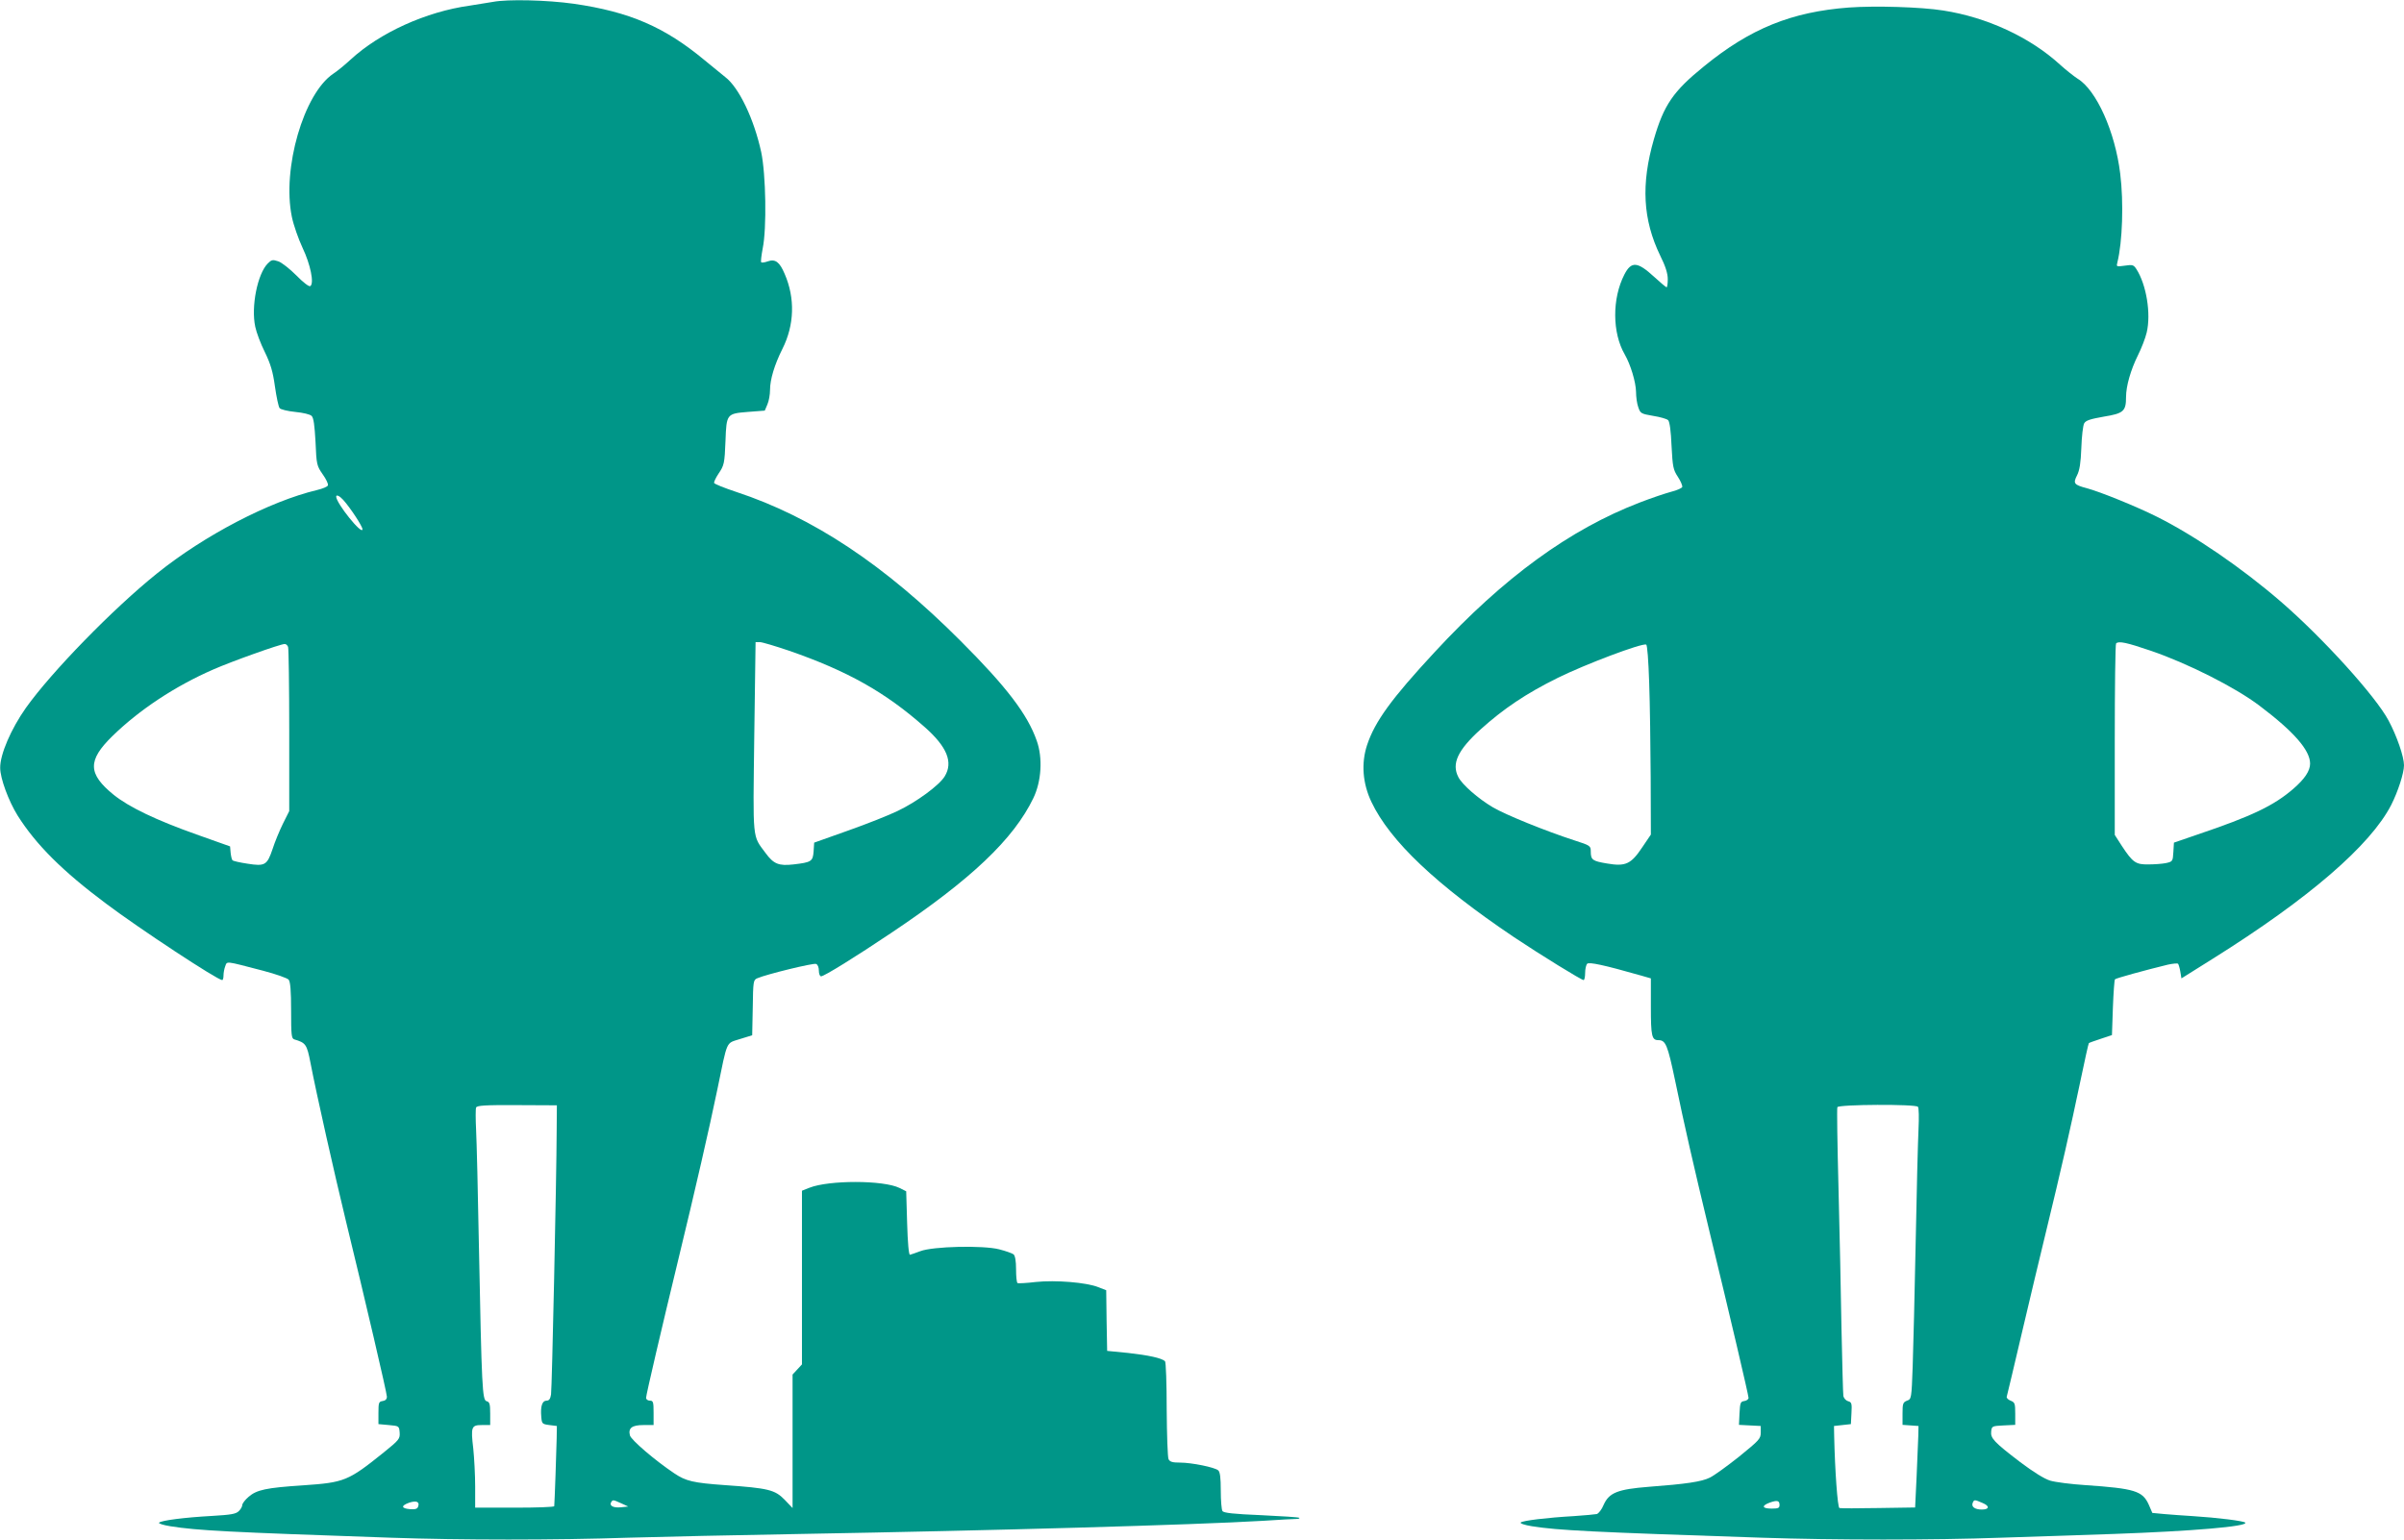
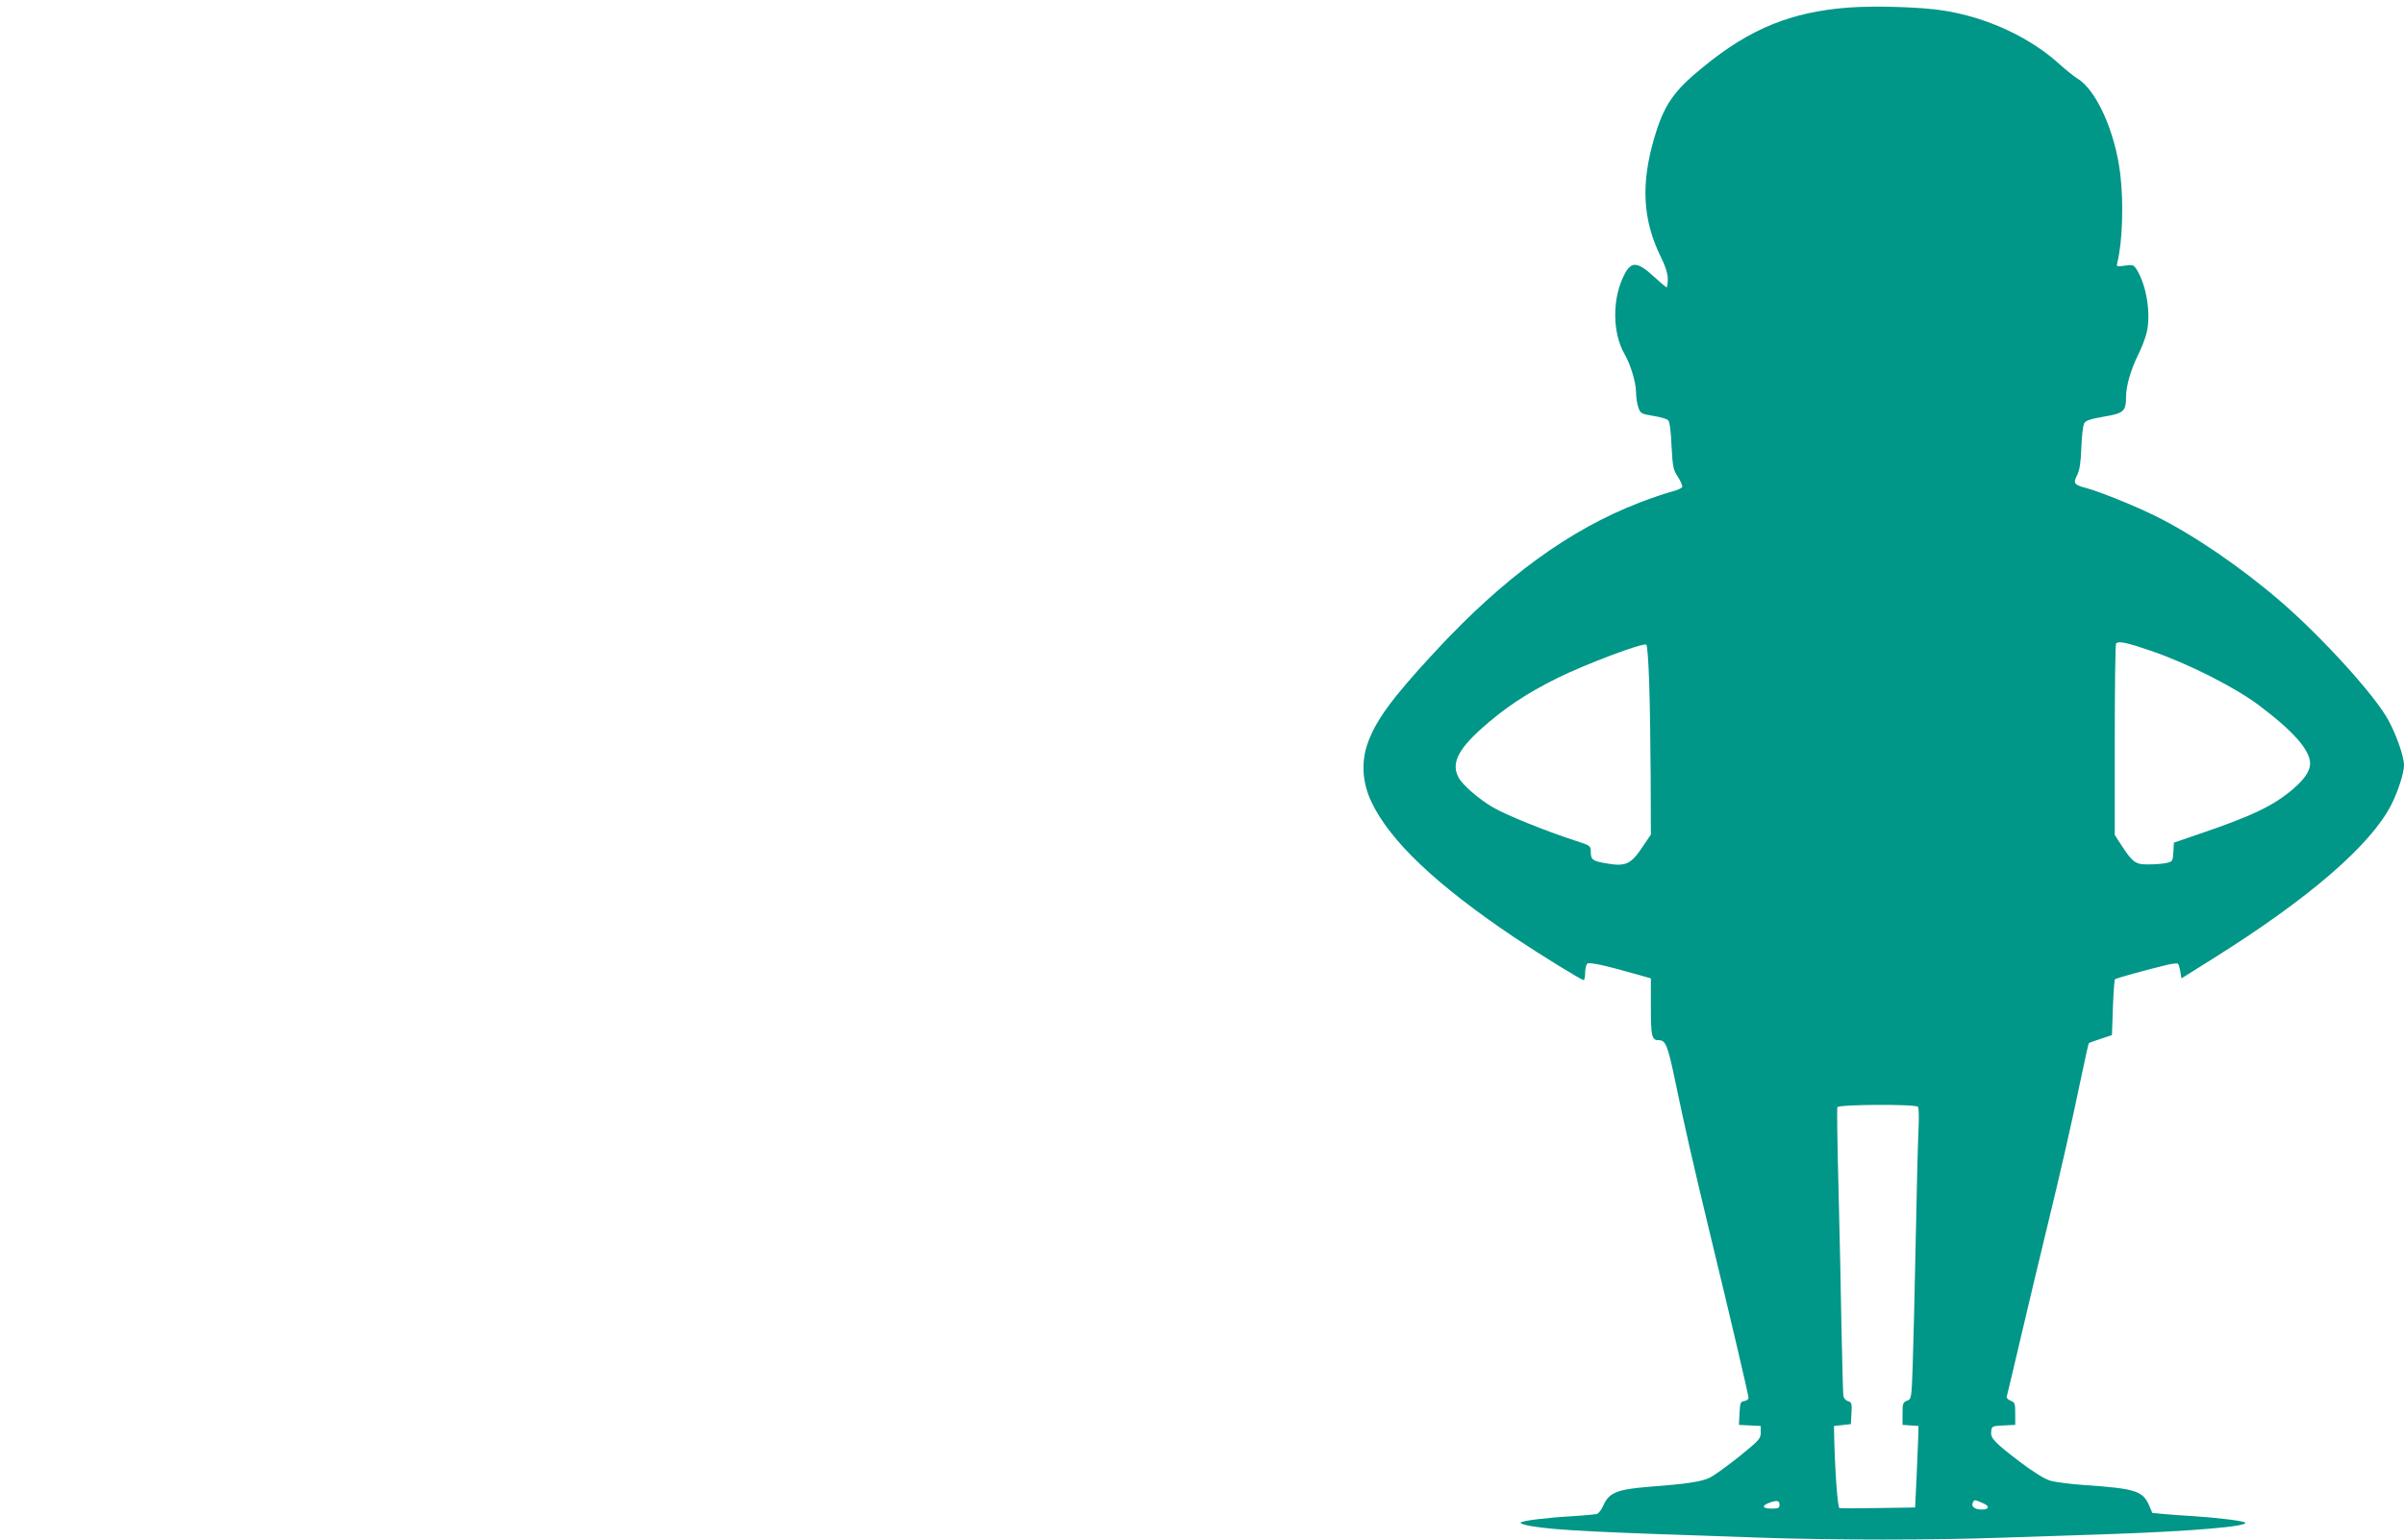
<svg xmlns="http://www.w3.org/2000/svg" version="1.0" width="1280pt" height="820pt" viewBox="0 0 1280 820" preserveAspectRatio="xMidYMid meet">
  <g transform="translate(0,820) scale(0.1,-0.1)" fill="#009688" stroke="none">
-     <path d="M2625 8190 c-22 -4 -78 -13 -124 -20 -232 -32 -479 -144 -635 -288 -28 -26 -69 -60 -92 -75 -157 -106 -273 -505 -220 -762 9 -44 35 -118 57 -165 42 -88 63 -190 41 -204 -7 -4 -39 21 -74 57 -35 35 -78 69 -96 75 -30 10 -36 9 -56 -11 -55 -55 -90 -230 -67 -337 6 -30 29 -91 51 -135 31 -64 43 -104 54 -184 8 -56 19 -108 25 -115 6 -7 43 -16 83 -20 42 -4 79 -13 87 -21 11 -10 16 -50 21 -139 5 -121 7 -127 38 -172 18 -25 31 -52 28 -59 -2 -7 -28 -18 -58 -25 -252 -60 -600 -241 -853 -445 -234 -188 -561 -524 -697 -715 -79 -112 -138 -248 -137 -320 0 -55 44 -175 93 -254 98 -155 239 -296 471 -469 178 -134 593 -407 618 -407 4 0 7 11 7 24 0 14 4 36 9 49 11 29 -3 30 201 -23 69 -18 131 -40 137 -48 9 -11 13 -60 13 -164 0 -133 2 -149 17 -154 61 -18 67 -26 86 -124 32 -167 127 -588 188 -840 103 -423 219 -919 219 -939 0 -13 -8 -21 -22 -23 -21 -3 -23 -8 -23 -63 l0 -60 55 -5 c55 -5 55 -5 58 -40 2 -33 -2 -39 -85 -106 -189 -152 -209 -160 -428 -175 -199 -13 -248 -24 -291 -61 -19 -16 -34 -36 -34 -44 0 -8 -8 -22 -18 -32 -16 -16 -42 -20 -143 -26 -146 -8 -271 -24 -282 -36 -5 -4 22 -13 60 -19 145 -23 304 -31 1173 -61 373 -13 878 -13 1265 0 165 5 579 14 920 20 1020 18 2089 48 2460 70 88 6 169 10 179 10 11 0 17 3 14 6 -3 3 -95 9 -203 14 -147 6 -200 12 -206 22 -5 7 -9 56 -9 109 0 70 -4 100 -14 108 -19 16 -141 41 -203 41 -40 0 -54 4 -61 18 -5 9 -9 129 -10 266 0 136 -4 252 -9 256 -18 17 -89 32 -196 44 l-112 11 -3 162 -2 161 -41 16 c-64 26 -229 39 -334 28 -49 -6 -93 -8 -97 -6 -5 3 -8 36 -8 73 0 45 -5 72 -13 80 -8 6 -42 18 -77 27 -86 22 -353 16 -420 -10 -25 -9 -49 -18 -55 -19 -6 -1 -12 62 -15 168 l-5 170 -36 18 c-86 42 -375 42 -479 1 l-40 -16 0 -463 0 -462 -25 -27 -25 -27 0 -355 0 -356 -43 45 c-51 52 -86 61 -317 77 -168 12 -208 21 -270 63 -103 69 -230 178 -236 202 -10 39 11 55 72 55 l54 0 0 65 c0 58 -2 65 -20 65 -11 0 -20 7 -20 15 0 16 85 379 170 730 92 379 167 707 209 910 56 272 45 246 121 271 l65 20 3 147 c2 142 3 148 25 157 49 21 298 82 312 76 9 -3 15 -18 15 -36 0 -16 5 -30 12 -30 16 0 184 104 373 231 426 285 652 500 757 718 43 89 51 214 18 306 -49 140 -160 286 -405 531 -405 406 -788 660 -1195 794 -63 21 -116 42 -118 48 -1 5 9 27 23 48 31 46 33 54 38 179 5 140 7 142 118 151 l91 7 14 33 c8 18 14 53 14 77 0 56 24 135 66 219 64 127 68 270 12 399 -27 64 -50 81 -90 67 -16 -6 -32 -8 -35 -5 -3 4 1 37 8 74 22 107 17 394 -8 513 -38 175 -118 344 -192 400 -17 14 -66 54 -109 89 -214 178 -400 258 -697 301 -143 20 -352 25 -430 10z m-798 -2652 c38 -42 103 -141 103 -157 -1 -34 -140 139 -140 174 0 12 18 4 37 -17z m2375 -804 c311 -108 512 -221 721 -406 120 -106 153 -188 107 -263 -29 -48 -151 -137 -250 -184 -47 -23 -166 -70 -265 -105 l-180 -64 -3 -47 c-4 -53 -12 -58 -107 -69 -78 -9 -106 2 -149 61 -71 96 -67 57 -60 617 l7 506 23 0 c12 0 82 -21 156 -46z m-2668 20 c3 -9 6 -209 6 -445 l0 -429 -34 -68 c-18 -37 -43 -97 -55 -135 -29 -85 -40 -92 -134 -77 -40 6 -75 14 -79 18 -4 4 -8 22 -10 40 l-3 34 -180 64 c-214 76 -358 145 -440 211 -138 112 -139 183 -7 312 142 139 333 266 537 355 100 44 358 136 381 136 7 0 15 -7 18 -16z m1430 -2575 c-1 -261 -25 -1375 -30 -1406 -4 -24 -10 -33 -24 -33 -23 0 -33 -30 -28 -86 3 -37 5 -39 43 -44 l40 -5 -1 -65 c-1 -59 -11 -344 -13 -362 -1 -5 -95 -8 -211 -8 l-210 0 0 113 c0 61 -5 152 -10 201 -14 117 -10 126 46 126 l44 0 0 61 c0 51 -3 62 -19 66 -23 6 -26 65 -41 823 -5 283 -12 563 -15 621 -3 59 -3 113 0 120 4 11 47 14 218 13 l212 -1 -1 -134z m-738 -2004 c-4 -12 -16 -15 -43 -13 -48 4 -49 19 -3 35 38 12 56 4 46 -22z m1082 18 l37 -17 -39 -4 c-40 -4 -63 8 -52 27 9 14 10 14 54 -6z" />
    <path d="M9845 8160 c-306 -23 -526 -112 -773 -314 -163 -132 -213 -205 -266 -388 -69 -239 -59 -428 34 -620 28 -56 40 -95 40 -125 0 -24 -3 -43 -6 -43 -4 0 -33 25 -66 55 -89 82 -122 85 -159 13 -66 -128 -65 -311 2 -426 31 -54 59 -147 60 -199 0 -26 5 -64 12 -82 11 -33 15 -35 79 -46 38 -6 73 -16 80 -23 8 -8 15 -59 18 -136 6 -114 9 -128 34 -166 15 -23 25 -47 23 -54 -3 -6 -29 -18 -58 -25 -30 -8 -105 -33 -167 -57 -375 -144 -726 -400 -1093 -797 -230 -248 -318 -369 -360 -495 -32 -97 -24 -204 23 -303 99 -209 347 -443 760 -721 141 -94 358 -228 370 -228 4 0 8 17 8 38 0 21 5 43 11 49 10 10 87 -6 287 -63 l52 -15 0 -152 c0 -156 5 -177 40 -177 39 0 49 -25 89 -215 51 -246 96 -443 182 -800 110 -453 209 -876 209 -890 0 -8 -10 -15 -22 -17 -21 -3 -23 -9 -26 -65 l-3 -62 58 -3 58 -3 0 -35 c0 -33 -8 -41 -115 -128 -63 -50 -133 -101 -156 -112 -44 -22 -127 -34 -326 -49 -164 -13 -210 -31 -239 -95 -10 -25 -27 -47 -37 -50 -9 -2 -64 -7 -122 -11 -142 -8 -273 -24 -283 -34 -5 -5 22 -14 60 -20 139 -22 320 -31 1223 -61 386 -13 914 -13 1275 0 154 5 424 14 600 20 419 15 713 40 700 60 -5 9 -151 27 -280 35 -49 3 -118 8 -152 11 l-63 6 -19 44 c-33 73 -74 86 -337 104 -77 5 -162 16 -188 24 -30 9 -90 46 -160 99 -140 107 -158 127 -154 163 3 28 5 29 66 32 l62 3 0 60 c0 54 -2 60 -25 69 -13 5 -23 15 -20 22 2 7 38 157 79 333 41 176 100 421 130 545 80 329 132 558 181 793 24 115 45 210 47 211 1 2 30 12 63 23 l60 20 5 146 c3 80 8 148 11 151 5 6 162 49 281 78 27 6 51 8 55 5 3 -4 9 -23 12 -42 l6 -36 169 106 c509 319 837 602 948 818 36 71 68 170 68 211 0 45 -38 156 -82 238 -69 130 -349 439 -573 633 -207 179 -459 352 -661 453 -108 54 -302 133 -374 152 -67 18 -73 25 -51 68 14 27 20 67 23 147 2 61 9 119 15 130 9 16 32 23 105 36 105 17 118 29 118 104 0 59 25 145 63 222 19 38 40 92 47 122 24 101 -2 256 -55 338 -15 23 -21 24 -62 18 -45 -6 -45 -6 -39 18 27 108 34 319 15 472 -27 223 -127 446 -227 506 -20 13 -63 47 -95 76 -159 145 -388 251 -620 287 -119 19 -362 26 -502 16z m1607 -3426 c196 -67 450 -195 579 -293 183 -138 269 -237 269 -308 0 -39 -29 -82 -89 -134 -104 -90 -221 -146 -511 -244 l-125 -43 -3 -50 c-3 -50 -4 -51 -40 -59 -20 -4 -62 -7 -93 -7 -67 -1 -83 10 -141 98 l-38 59 0 507 c0 279 3 510 7 513 14 14 56 5 185 -39z m-2671 -170 c4 -109 7 -336 8 -504 l1 -305 -46 -68 c-60 -90 -89 -103 -188 -86 -77 13 -86 19 -86 64 0 30 -3 32 -87 59 -154 50 -366 136 -434 176 -78 46 -164 121 -184 161 -37 71 -4 143 117 253 123 111 243 192 413 276 146 72 445 185 470 177 6 -2 12 -84 16 -203z m1431 -2259 c5 -5 6 -59 3 -120 -3 -60 -10 -330 -15 -600 -5 -269 -13 -568 -16 -663 -6 -171 -7 -174 -30 -182 -22 -9 -24 -16 -24 -69 l0 -60 43 -3 42 -3 -1 -50 c-1 -27 -5 -125 -9 -217 l-8 -167 -196 -3 c-108 -2 -201 -2 -207 0 -10 3 -24 201 -28 382 l-1 55 45 5 45 5 3 58 c3 52 1 59 -18 64 -11 3 -22 15 -25 27 -2 11 -6 172 -10 356 -3 184 -10 523 -16 753 -6 230 -9 423 -6 430 6 15 418 17 429 2z m-737 -2121 c0 -16 -7 -19 -42 -19 -51 0 -56 15 -10 32 40 14 52 11 52 -13z m1081 11 c39 -16 37 -35 -4 -35 -36 0 -56 14 -49 34 8 20 9 20 53 1z" />
  </g>
</svg>